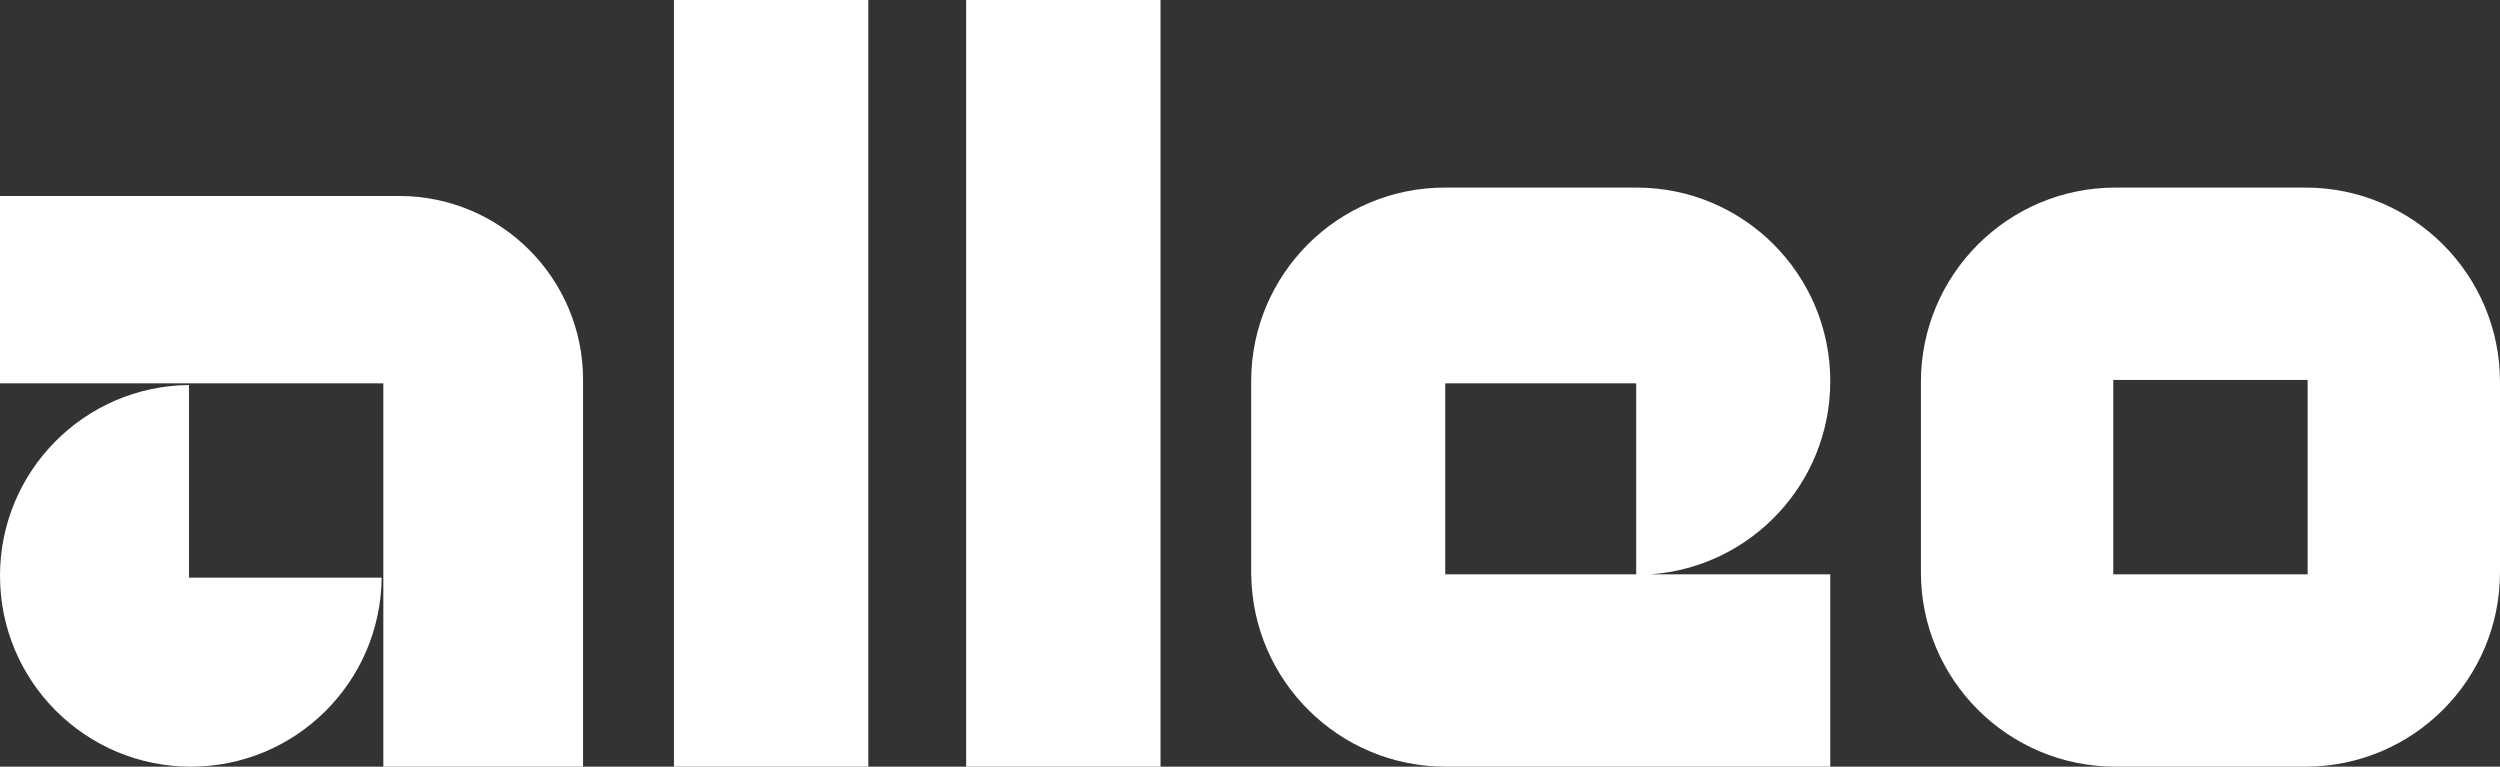
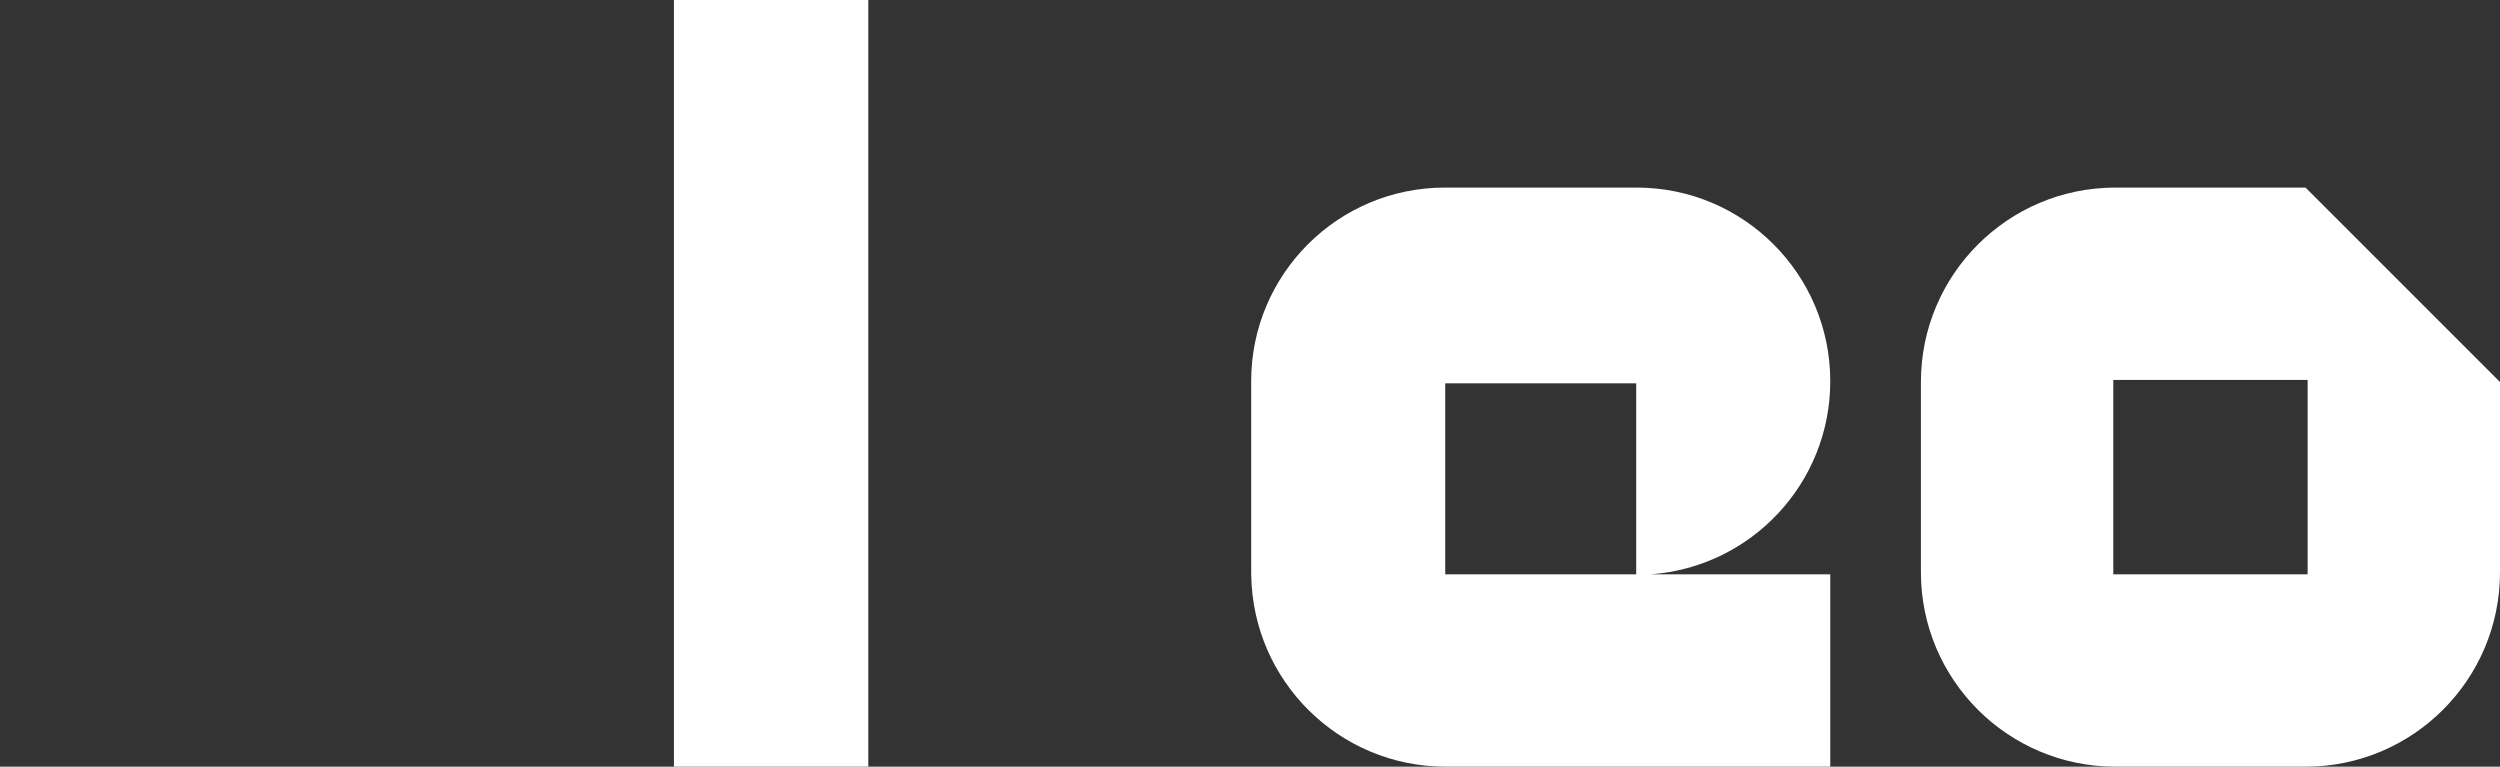
<svg xmlns="http://www.w3.org/2000/svg" id="Layer_1" version="1.1" viewBox="0 0 299.999 92">
  <rect x="0" y="0" width="299.999" height="92" fill="#333333" stroke="none" />
  <defs>
    <style> .st0 { fill: #fff; } </style>
  </defs>
  <rect class="st0" x="80.872" width="23.322" height="92" />
-   <rect class="st0" x="115.94" width="23.322" height="92" />
  <g>
-     <path class="st0" d="M47.903,23.517H0v22.483h46v46h23.966v-46.419c0-12.185-9.878-22.064-22.064-22.064Z" />
-     <path class="st0" d="M22.678,69.322v-23.122c-12.545.121-22.678,10.324-22.678,22.897,0,12.649,10.254,22.903,22.903,22.903,12.573,0,22.776-10.133,22.897-22.678,0,0-23.122,0-23.122,0Z" />
-   </g>
-   <path class="st0" d="M276.663,22.51h-22.818c-12.888,0-23.336,10.448-23.336,23.336v22.818c0,12.888,10.448,23.336,23.336,23.336h22.818c12.888,0,23.336-10.448,23.336-23.336v-22.818c0-12.888-10.448-23.336-23.336-23.336ZM276.916,68.916h-23.322v-23.322h23.322v23.322Z" />
+     </g>
+   <path class="st0" d="M276.663,22.51h-22.818c-12.888,0-23.336,10.448-23.336,23.336v22.818c0,12.888,10.448,23.336,23.336,23.336h22.818c12.888,0,23.336-10.448,23.336-23.336v-22.818ZM276.916,68.916h-23.322v-23.322h23.322v23.322Z" />
  <path class="st0" d="M219.631,45.748v-0c0-12.834-10.404-23.238-23.238-23.238h-23.014c-12.834,0-23.238,10.404-23.238,23.238v23.238h.008c.173,12.739,10.548,23.014,23.328,23.014h46.154v-23.084h-21.517c12.029-.882,21.517-10.914,21.517-23.168ZM196.344,68.916h-22.916v-22.916h22.916v22.916Z" />
</svg>